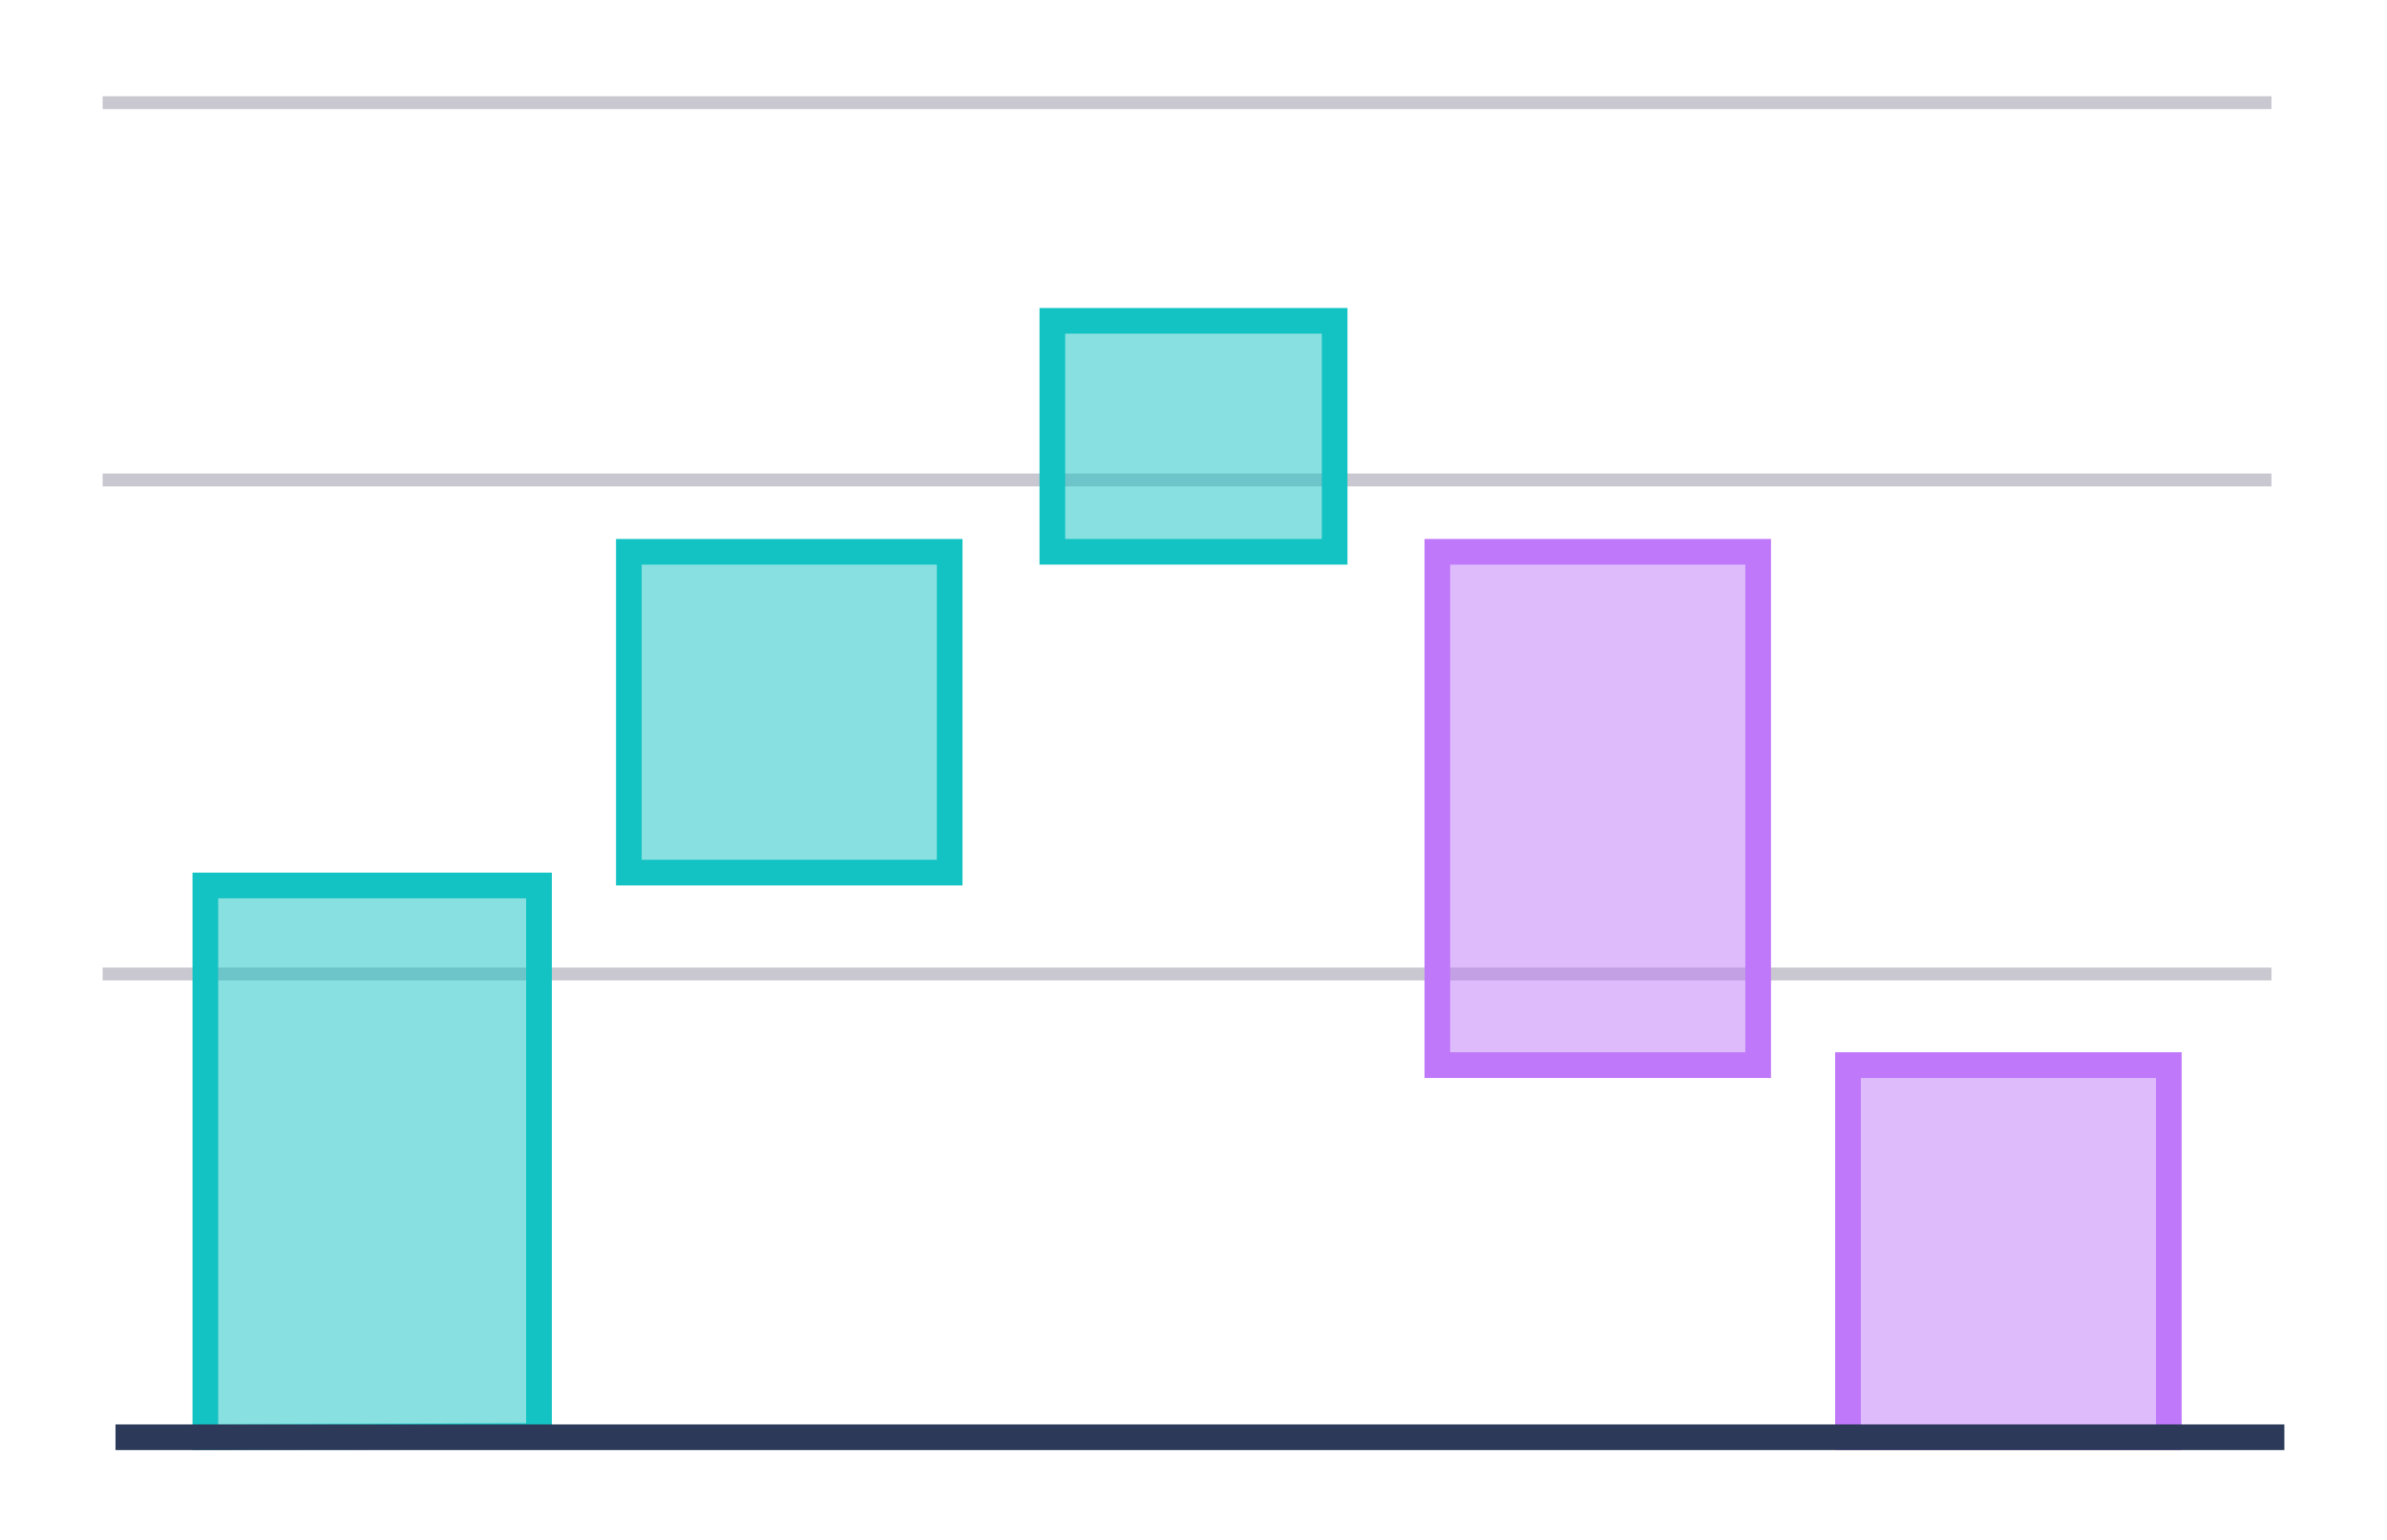
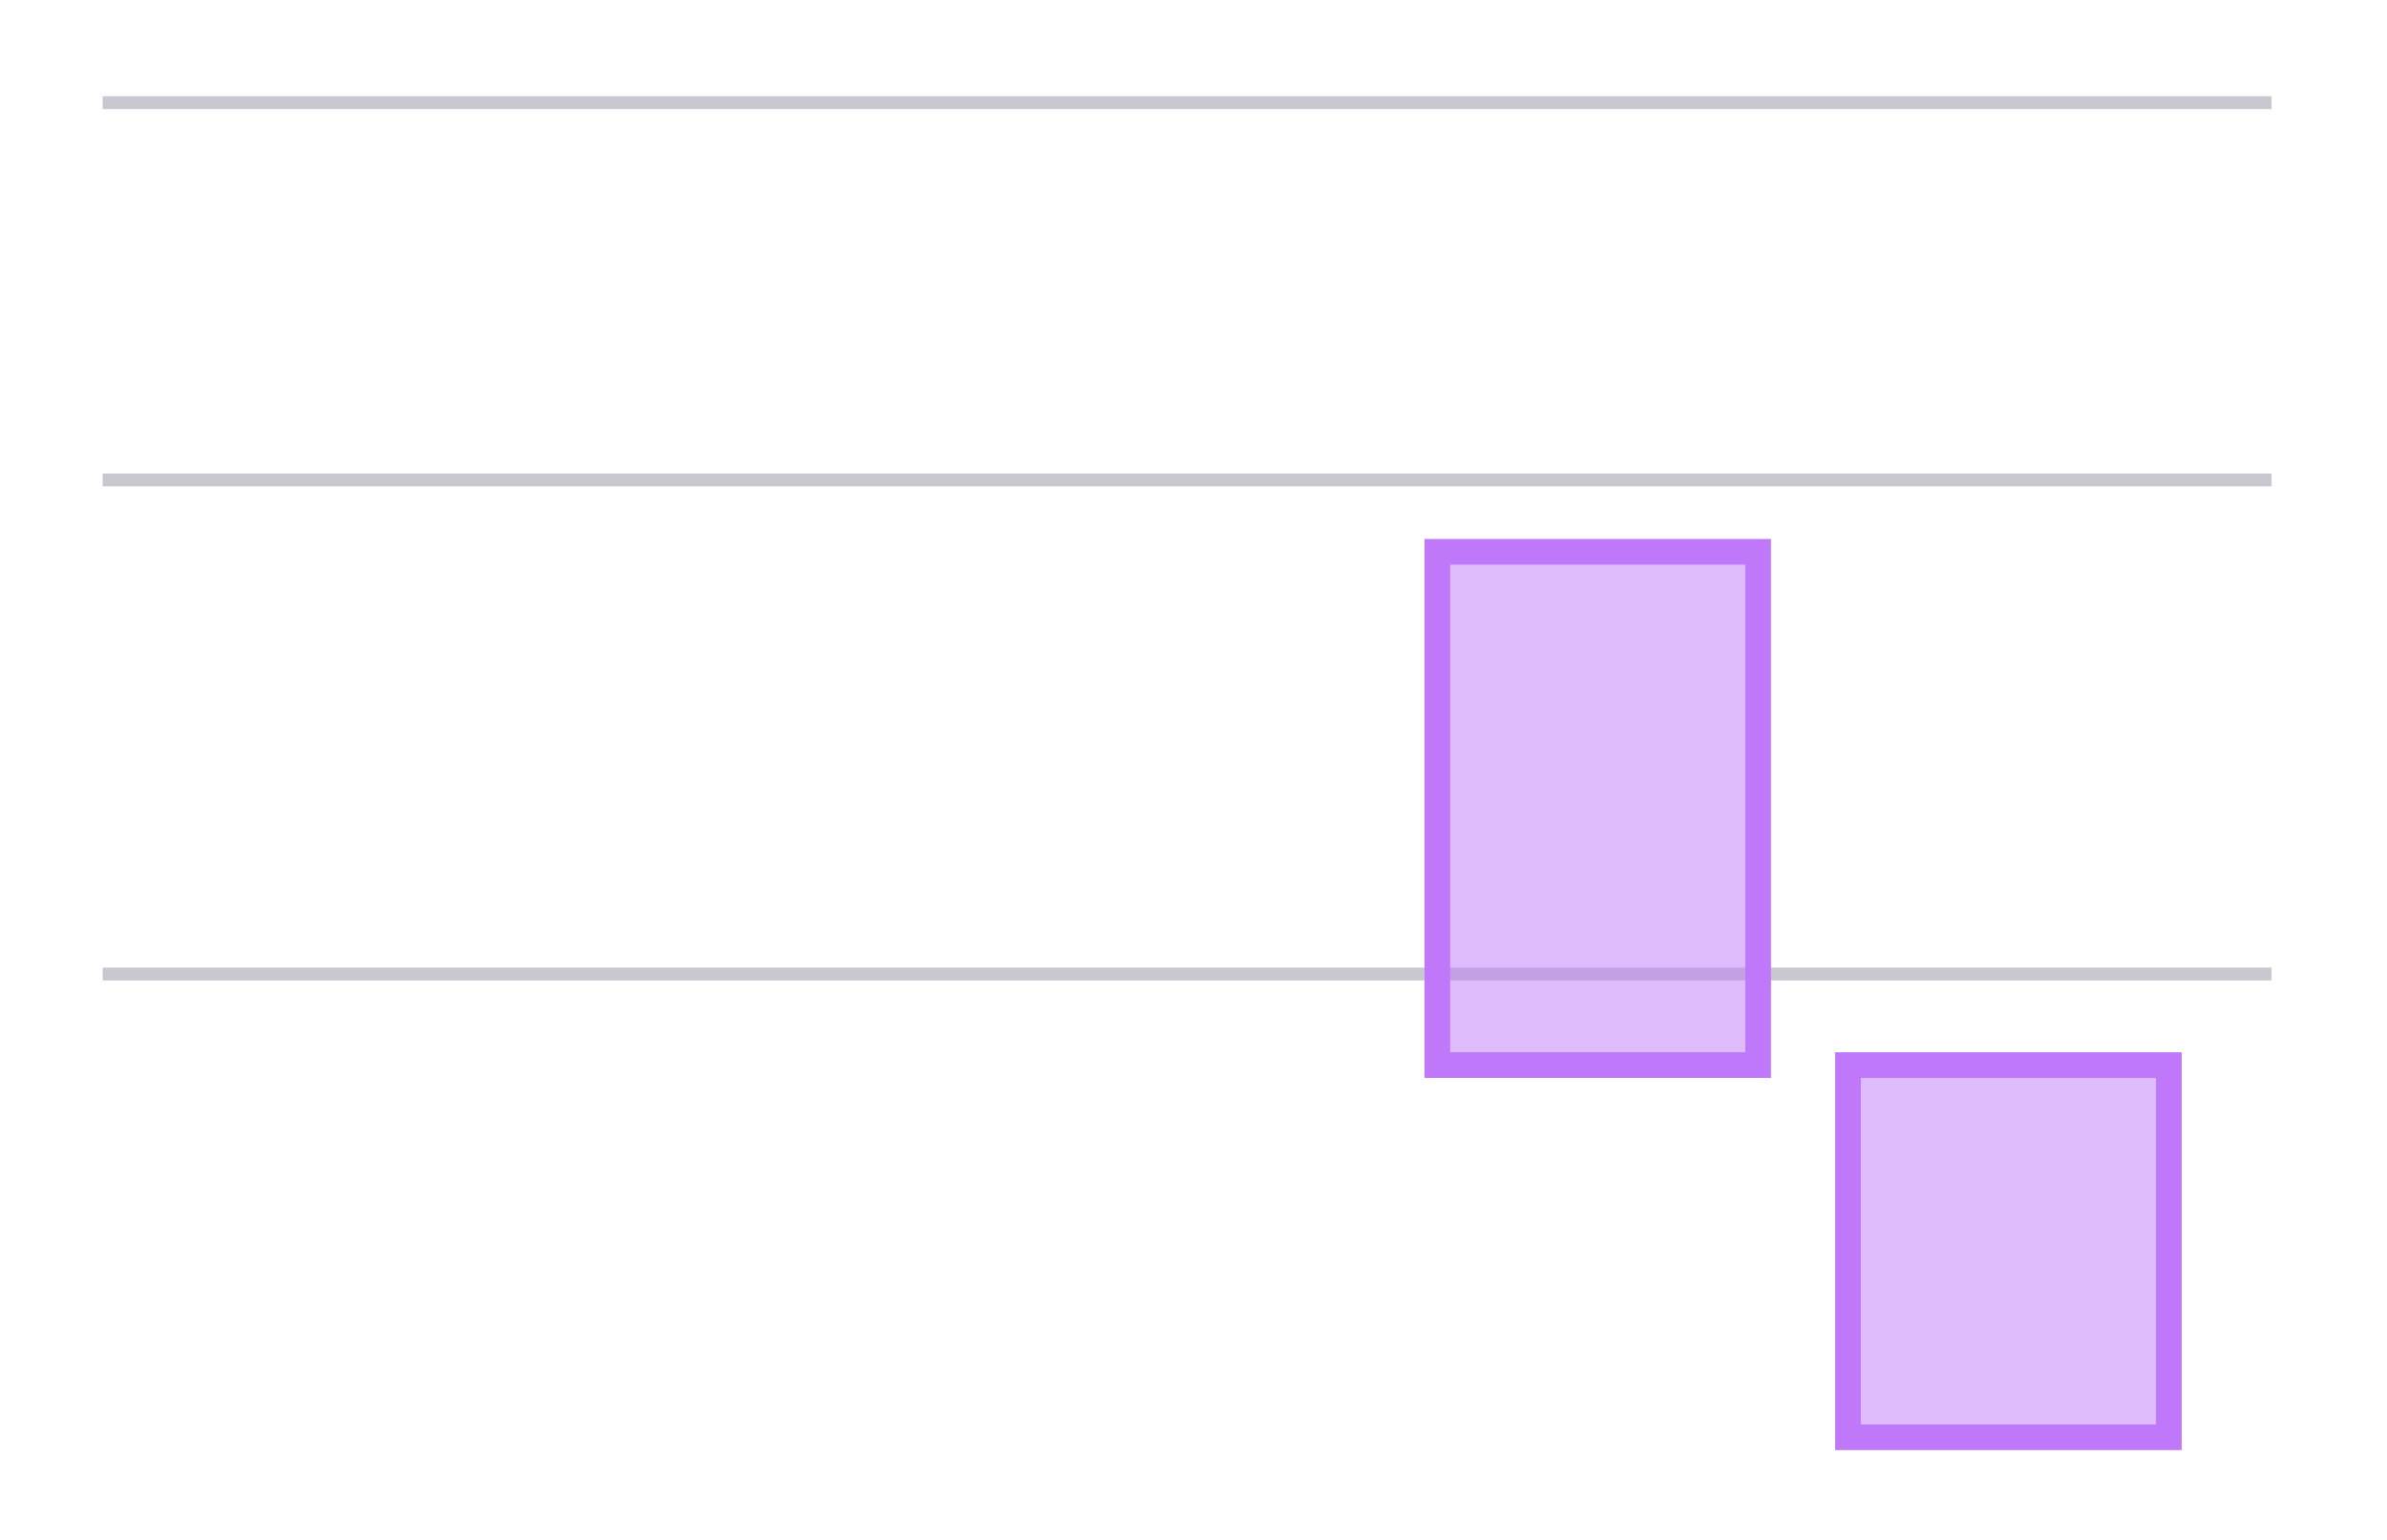
<svg xmlns="http://www.w3.org/2000/svg" width="186" height="120" fill="none">
  <path d="M8 37.4h169M8 8h169M8 75.9h169" stroke="#c9c8d0" />
-   <path d="M16 69h26v42.9l-26 .1zm33-26h25v25H49zm33-18h22v18H82z" fill-opacity=".5" fill="#13c2c2" stroke-width="2" stroke="#13c2c2" />
  <path d="M112 43h25v40h-25zm32 40h25v29h-25z" fill-opacity=".5" stroke-width="2" fill="#bf78f9" stroke="#bf78f9" />
-   <path d="M9 112h169" stroke-width="2" stroke="#2c3959" />
</svg>